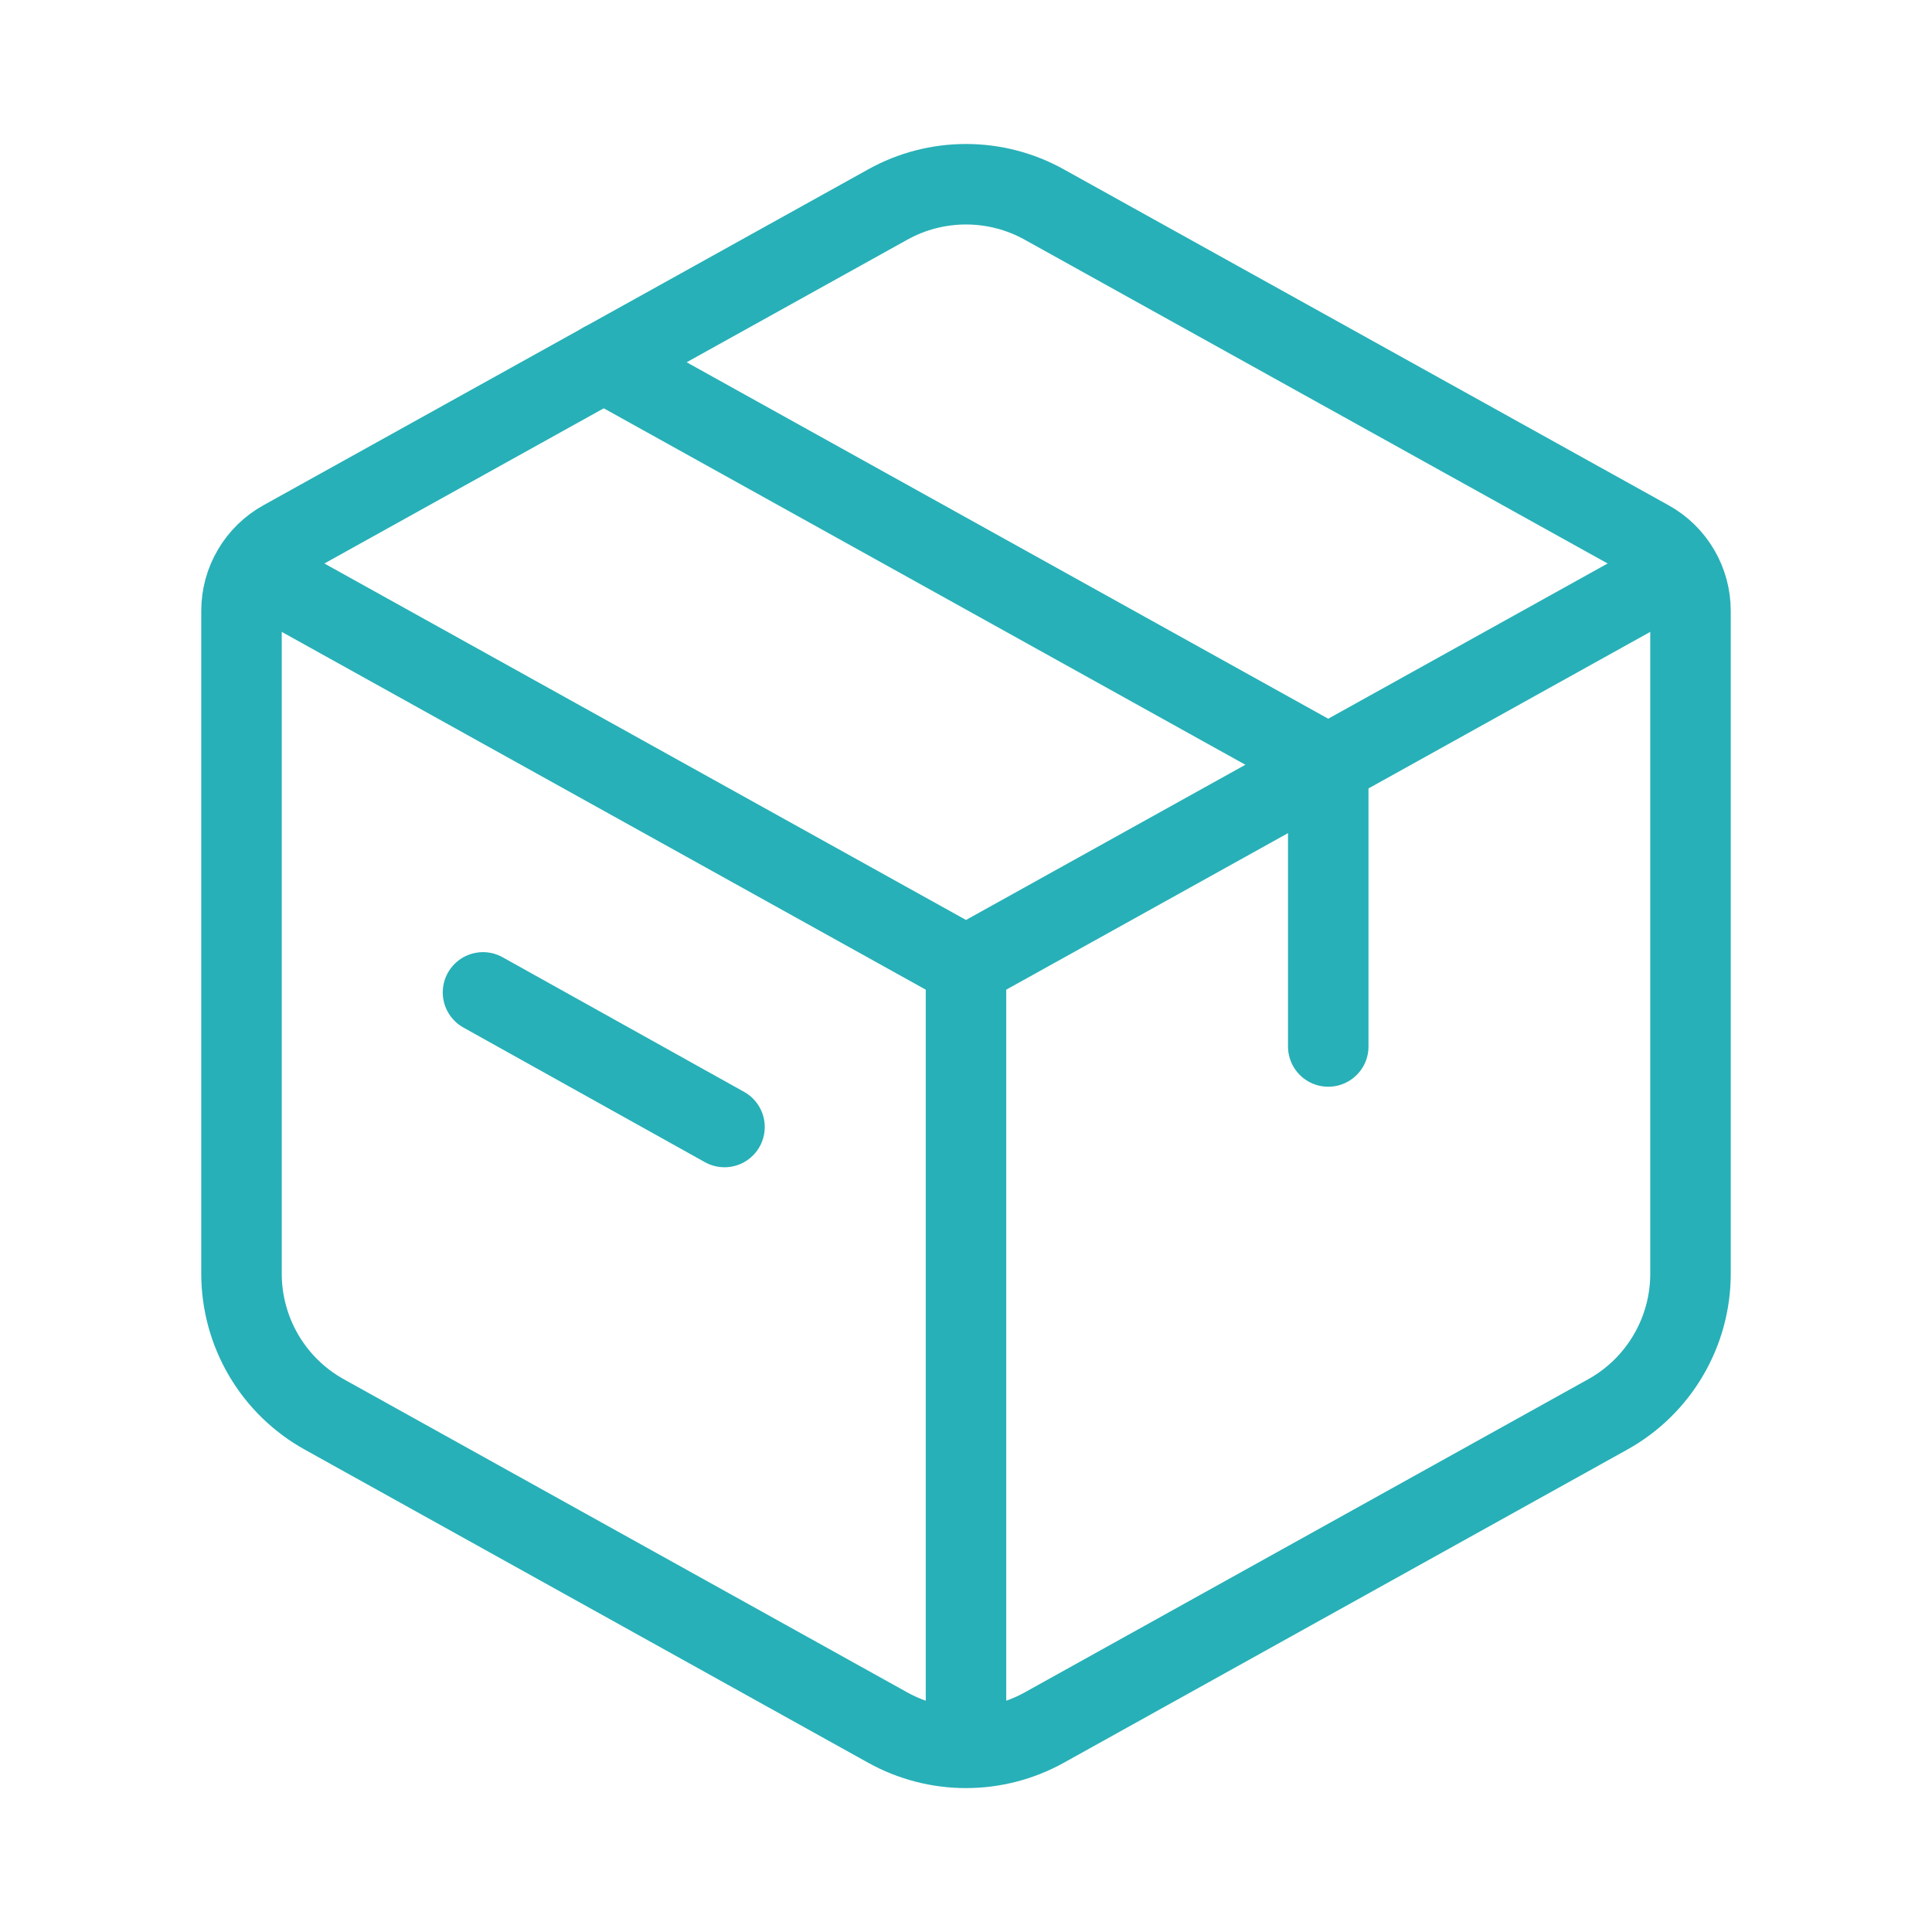
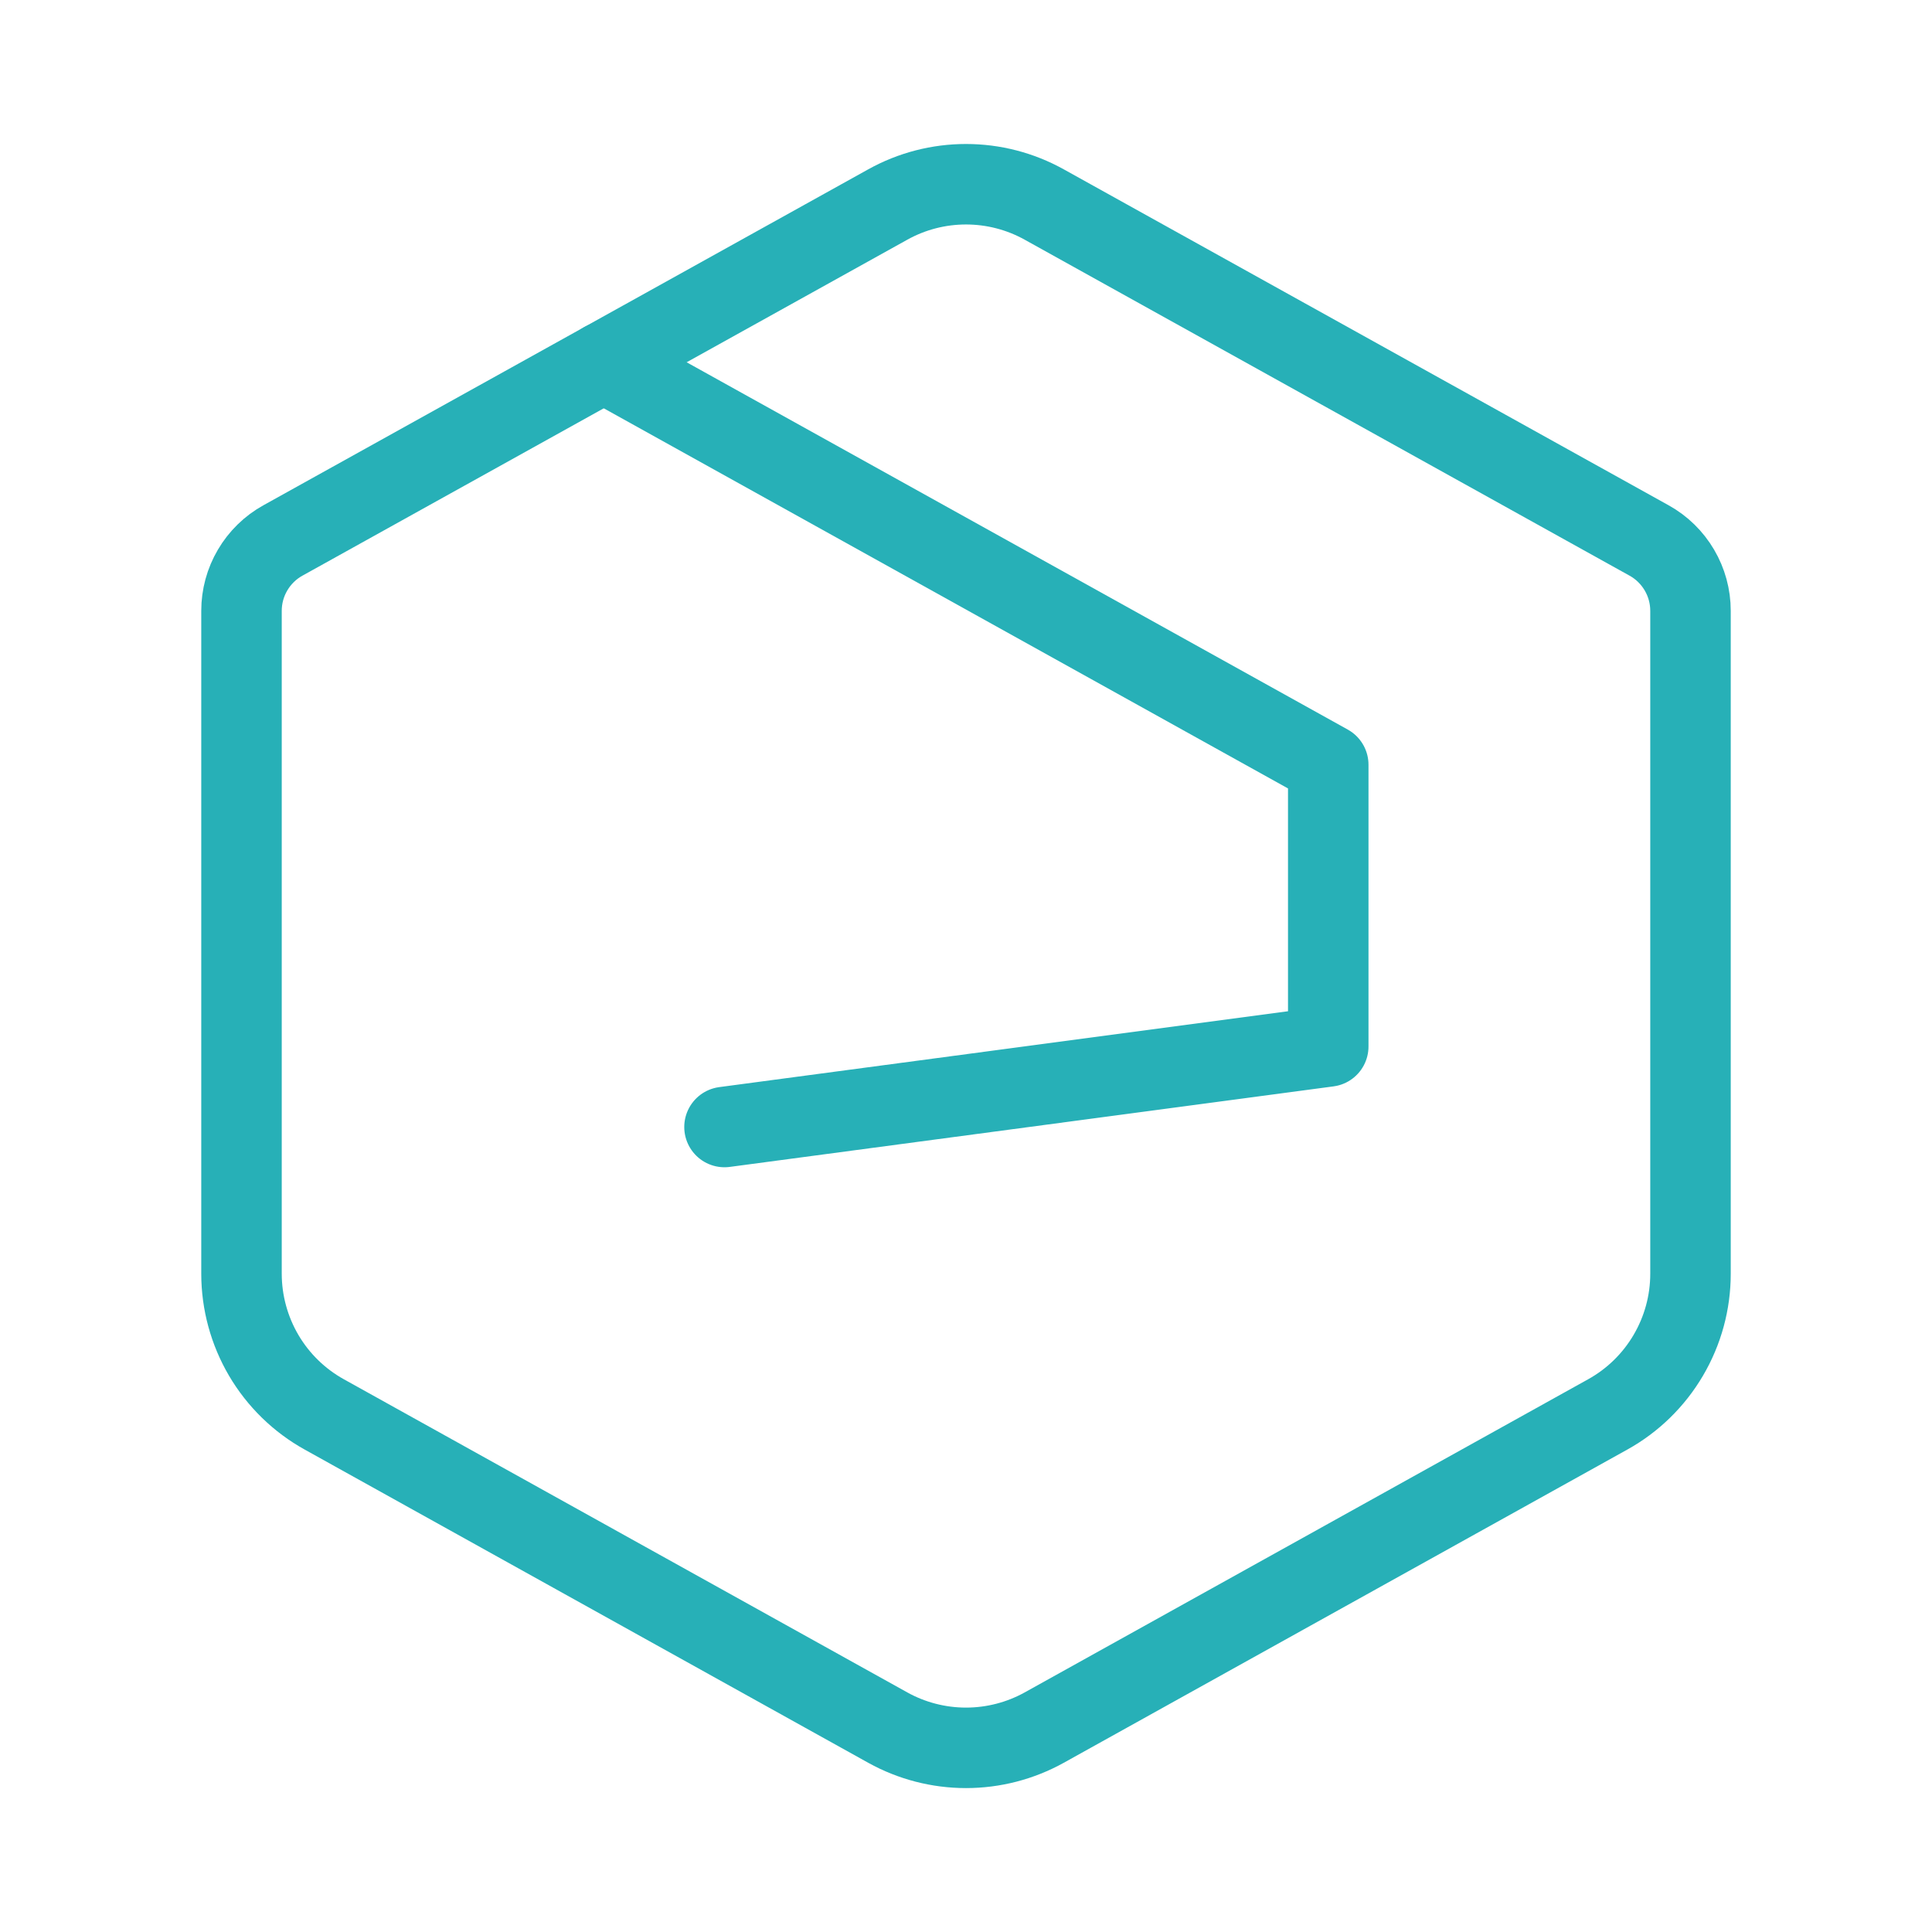
<svg xmlns="http://www.w3.org/2000/svg" width="50" height="50" viewBox="0 0 50 50" fill="none">
  <path d="M22.977 5.292C23.596 4.948 24.292 4.768 25 4.768C25.708 4.768 26.404 4.948 27.023 5.292L42.679 13.988C43.004 14.168 43.274 14.432 43.462 14.752C43.651 15.072 43.75 15.437 43.75 15.808V32.965C43.75 33.708 43.551 34.437 43.174 35.077C42.797 35.718 42.256 36.246 41.606 36.606L27.023 44.711C26.404 45.054 25.708 45.234 25 45.234C24.292 45.234 23.596 45.054 22.977 44.711L8.394 36.606C7.744 36.246 7.203 35.718 6.826 35.078C6.45 34.438 6.251 33.709 6.25 32.967V15.808C6.25 15.437 6.349 15.072 6.538 14.752C6.726 14.432 6.996 14.168 7.321 13.988L22.977 5.292Z" stroke="#27B0B7" stroke-width="2.083" stroke-linecap="round" stroke-linejoin="round" />
-   <path d="M15.625 9.375L34.375 19.792V27.083M12.5 25.683L18.75 29.167" stroke="#27B0B7" stroke-width="2.083" stroke-linecap="round" stroke-linejoin="round" />
-   <path d="M6.25 14.583L25 25M25 25L43.75 14.583M25 25V44.792" stroke="#27B0B7" stroke-width="2.083" stroke-linejoin="round" />
+   <path d="M15.625 9.375L34.375 19.792V27.083L18.75 29.167" stroke="#27B0B7" stroke-width="2.083" stroke-linecap="round" stroke-linejoin="round" />
</svg>